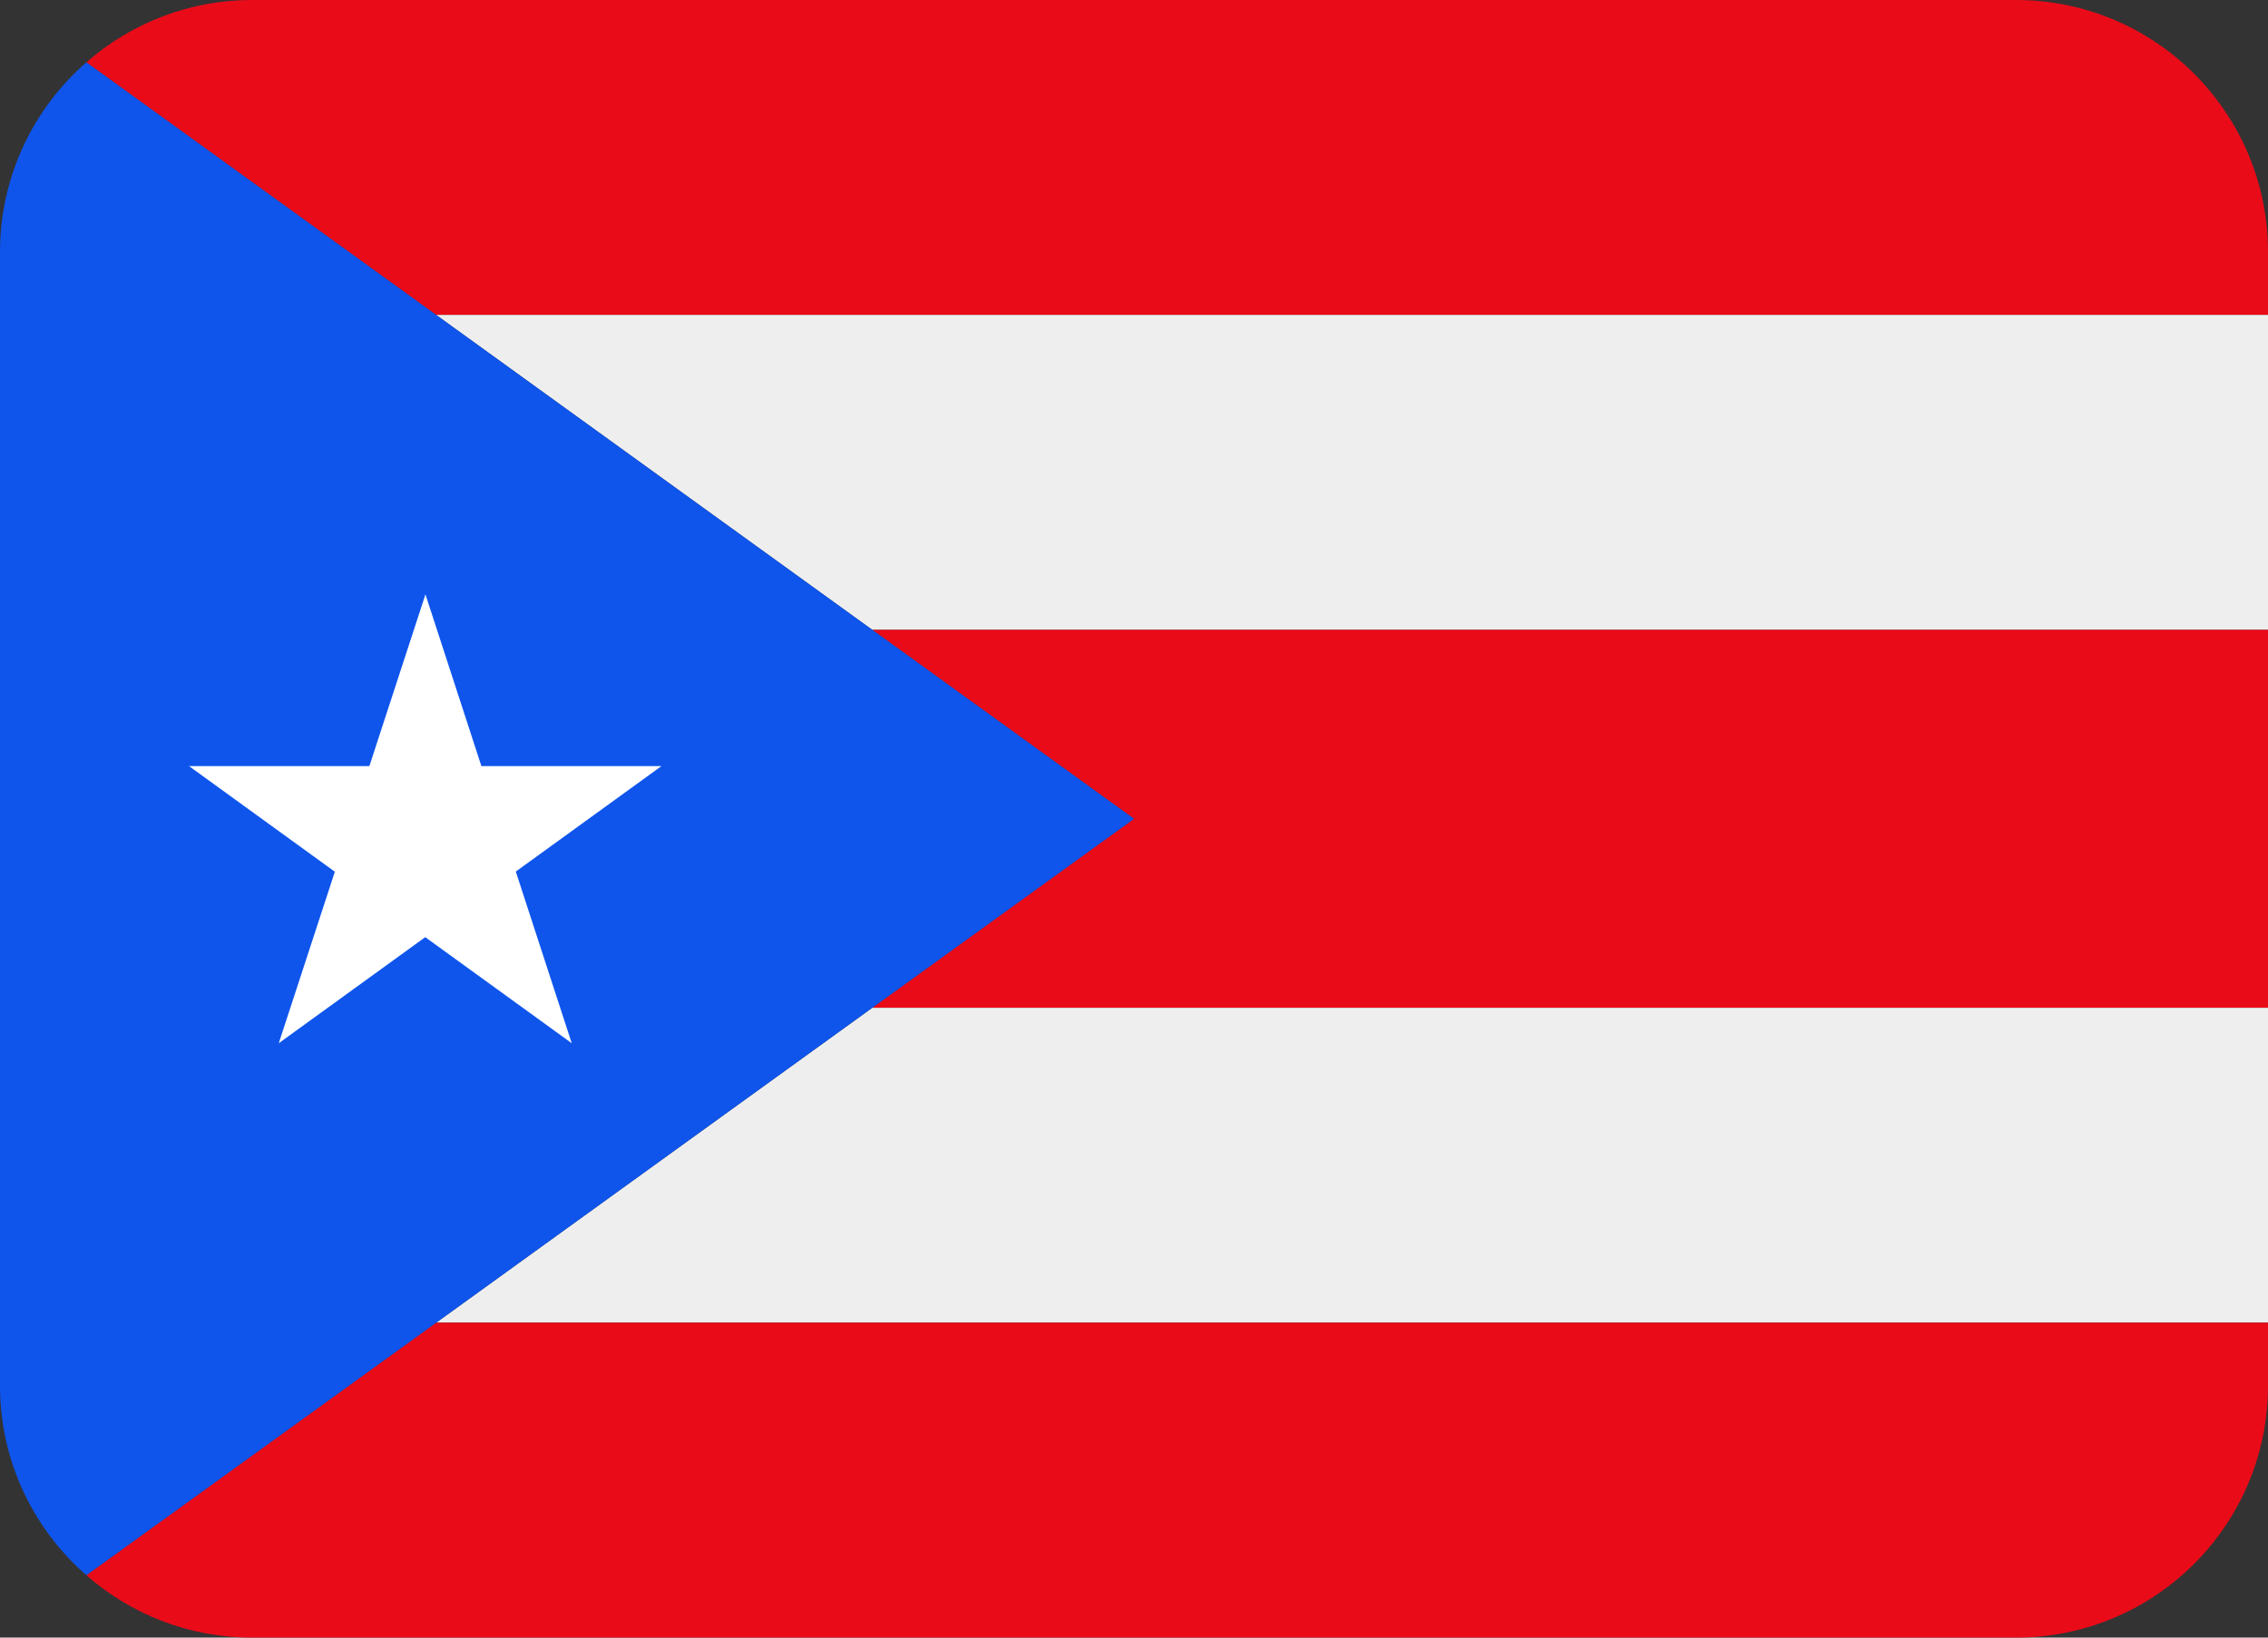
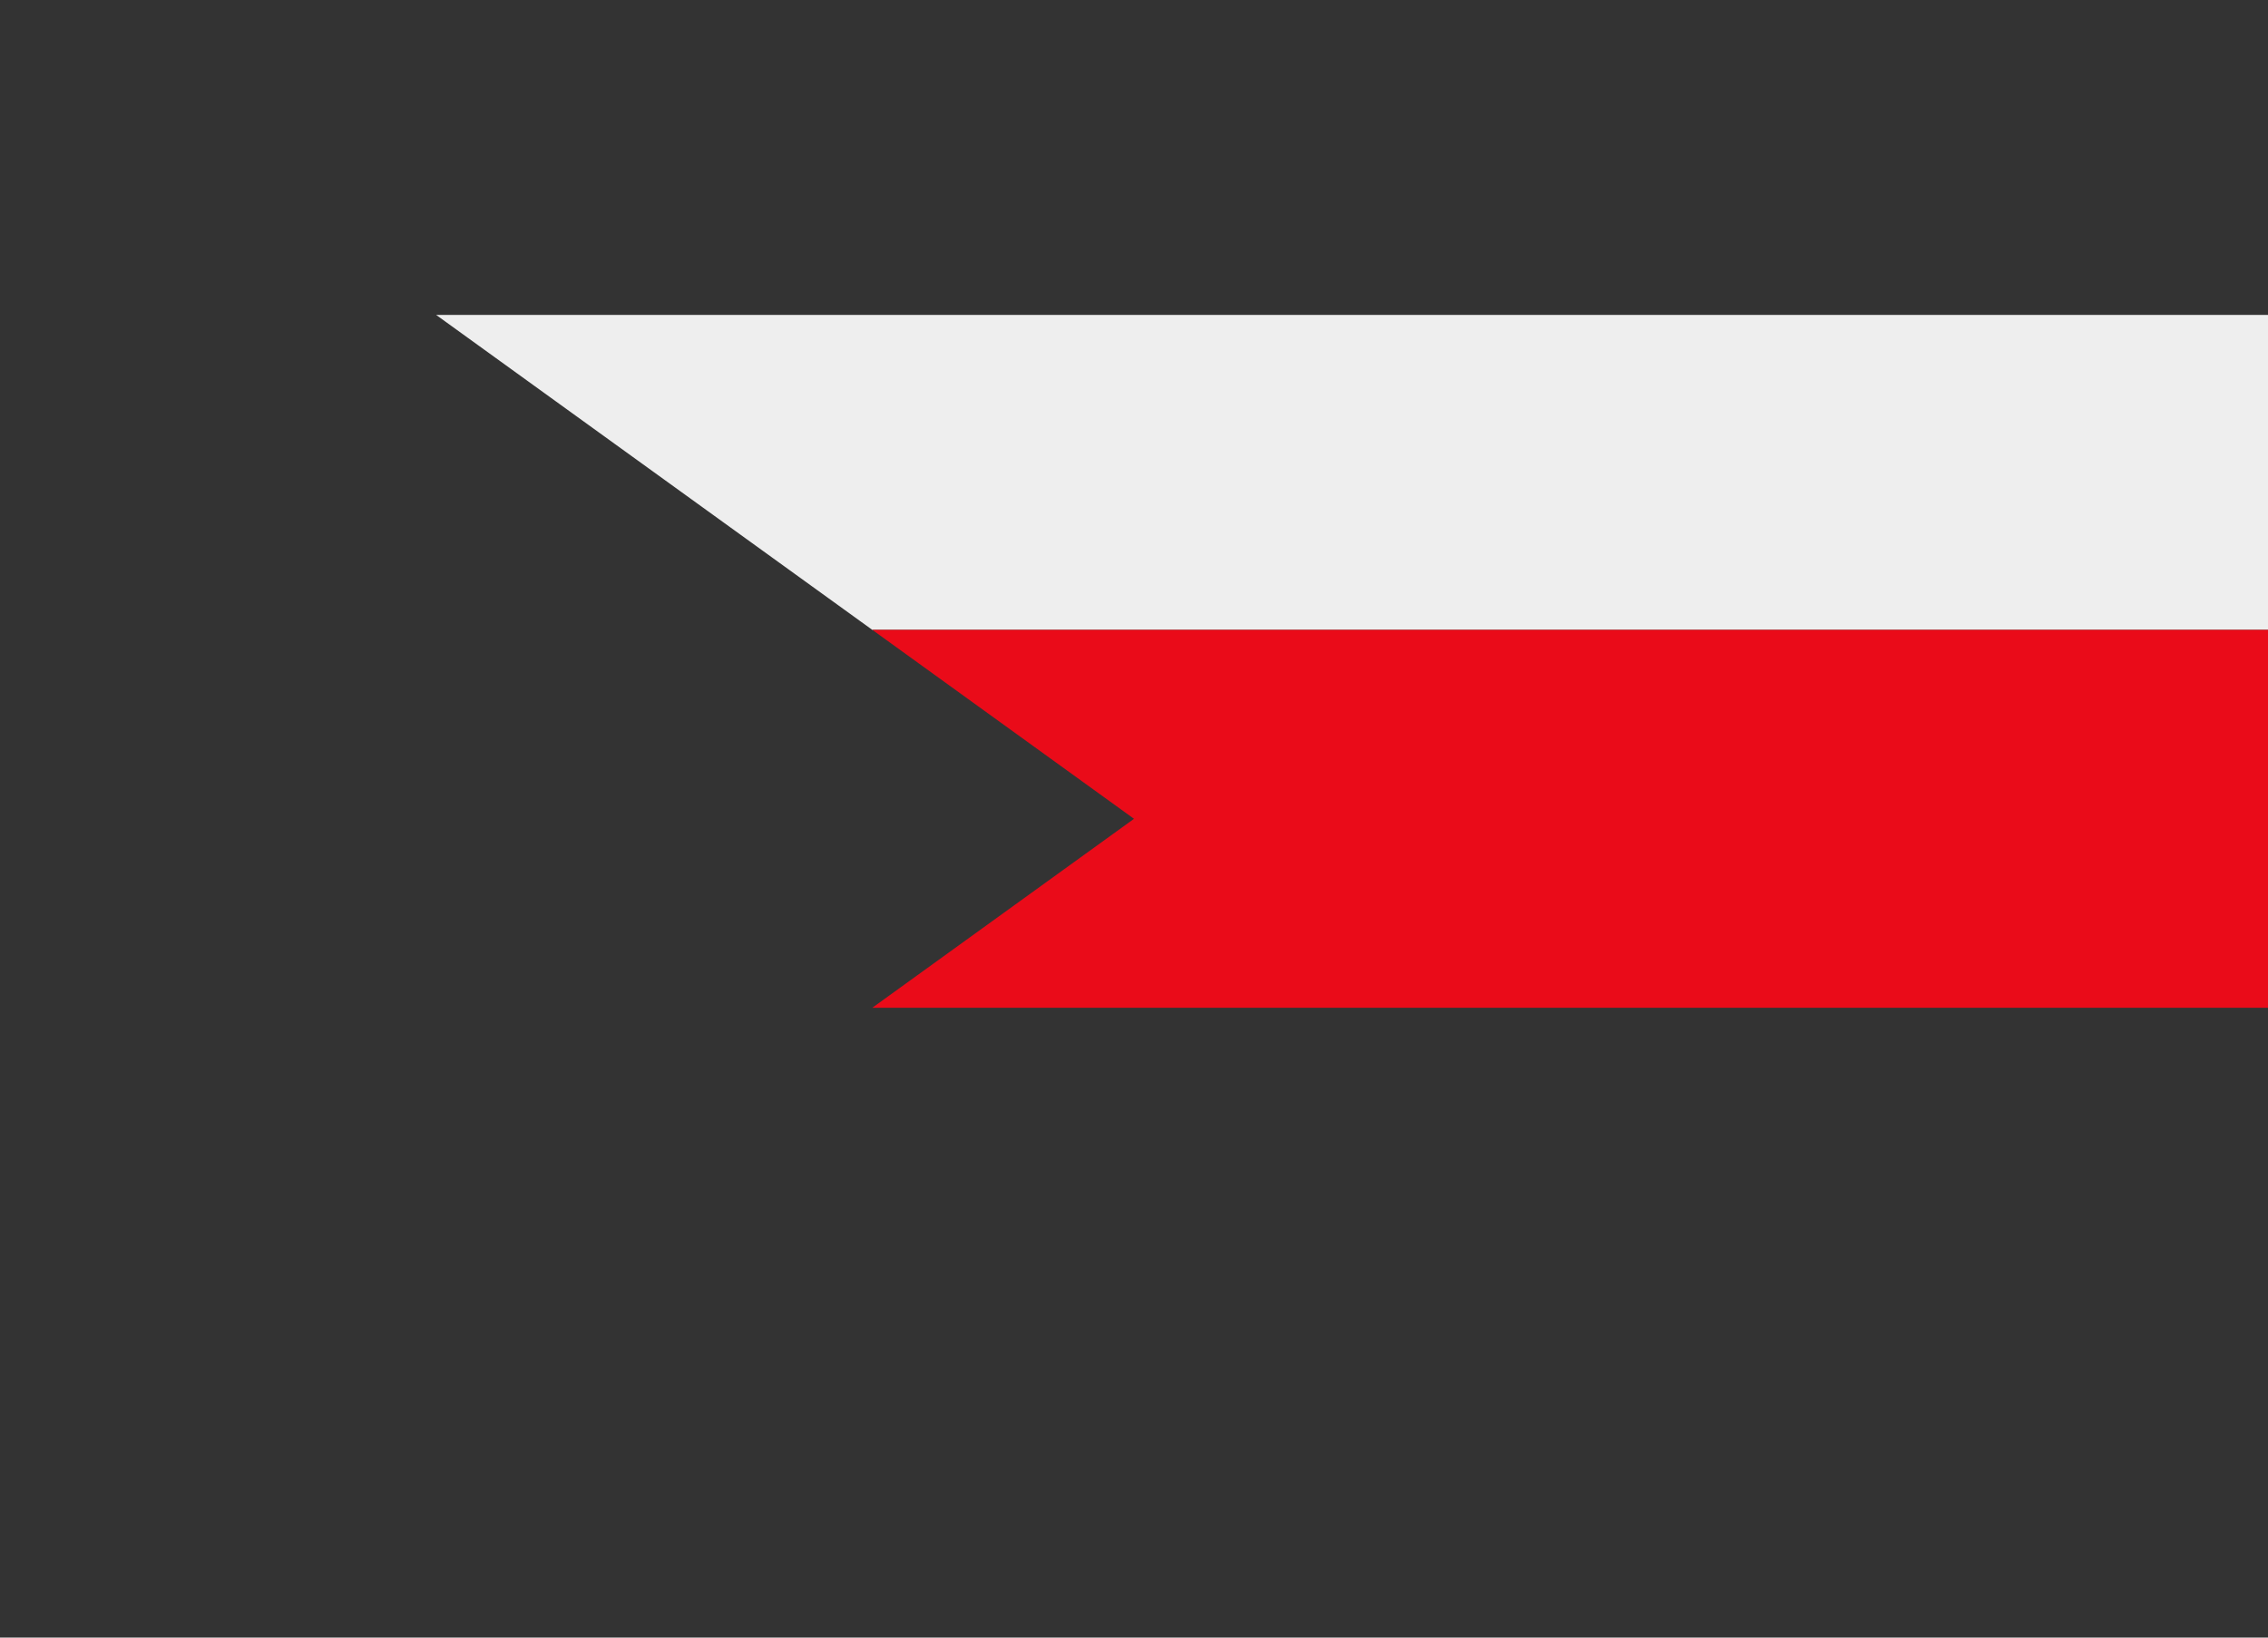
<svg xmlns="http://www.w3.org/2000/svg" id="Layer_1" viewBox="0 0 800 577.78">
  <rect x="0" y="0" width="800" height="577.78" fill="#333333" stroke="none" />
  <defs>
    <style>.cls-1{fill:#eee;}.cls-2{fill:#ea0b19;}.cls-3{fill:#fff;}.cls-4{fill:#0f55ec;}</style>
  </defs>
-   <path class="cls-2" d="M711.11,0H88.89c-21.5-.02-42.27,7.81-58.42,22l123.38,89.11H800v-22.22C800,39.8,760.2,0,711.11,0Z" />
  <path class="cls-1" d="M307.69,222.22h492.31V111.11H153.84l153.84,111.11Z" />
  <path class="cls-2" d="M400,288.89l-92.31,66.67h492.31V222.22H307.69l92.31,66.67Z" />
-   <path class="cls-1" d="M153.84,466.67H800v-111.11H307.69l-153.84,111.11Z" />
-   <path class="cls-2" d="M30.47,555.78c15.62,13.67,36.02,22,58.42,22H711.11c49.09,0,88.89-39.8,88.89-88.89v-22.22H153.84s-123.38,89.11-123.38,89.11Z" />
-   <path class="cls-4" d="M307.69,355.56l92.31-66.67-92.31-66.67L153.84,111.11,30.47,22C11.11,38.84,0,63.23,0,88.89V488.89C0,515.58,11.82,539.47,30.47,555.78l123.38-89.11,153.84-111.11Z" />
-   <path class="cls-3" d="M181.93,307.51l51.4-37.22h-63.53l-19.73-60.58-19.78,60.58h-63.62l51.44,37.27-19.78,60.51,51.67-37.42,51.67,37.42-19.73-60.56Z" />
</svg>